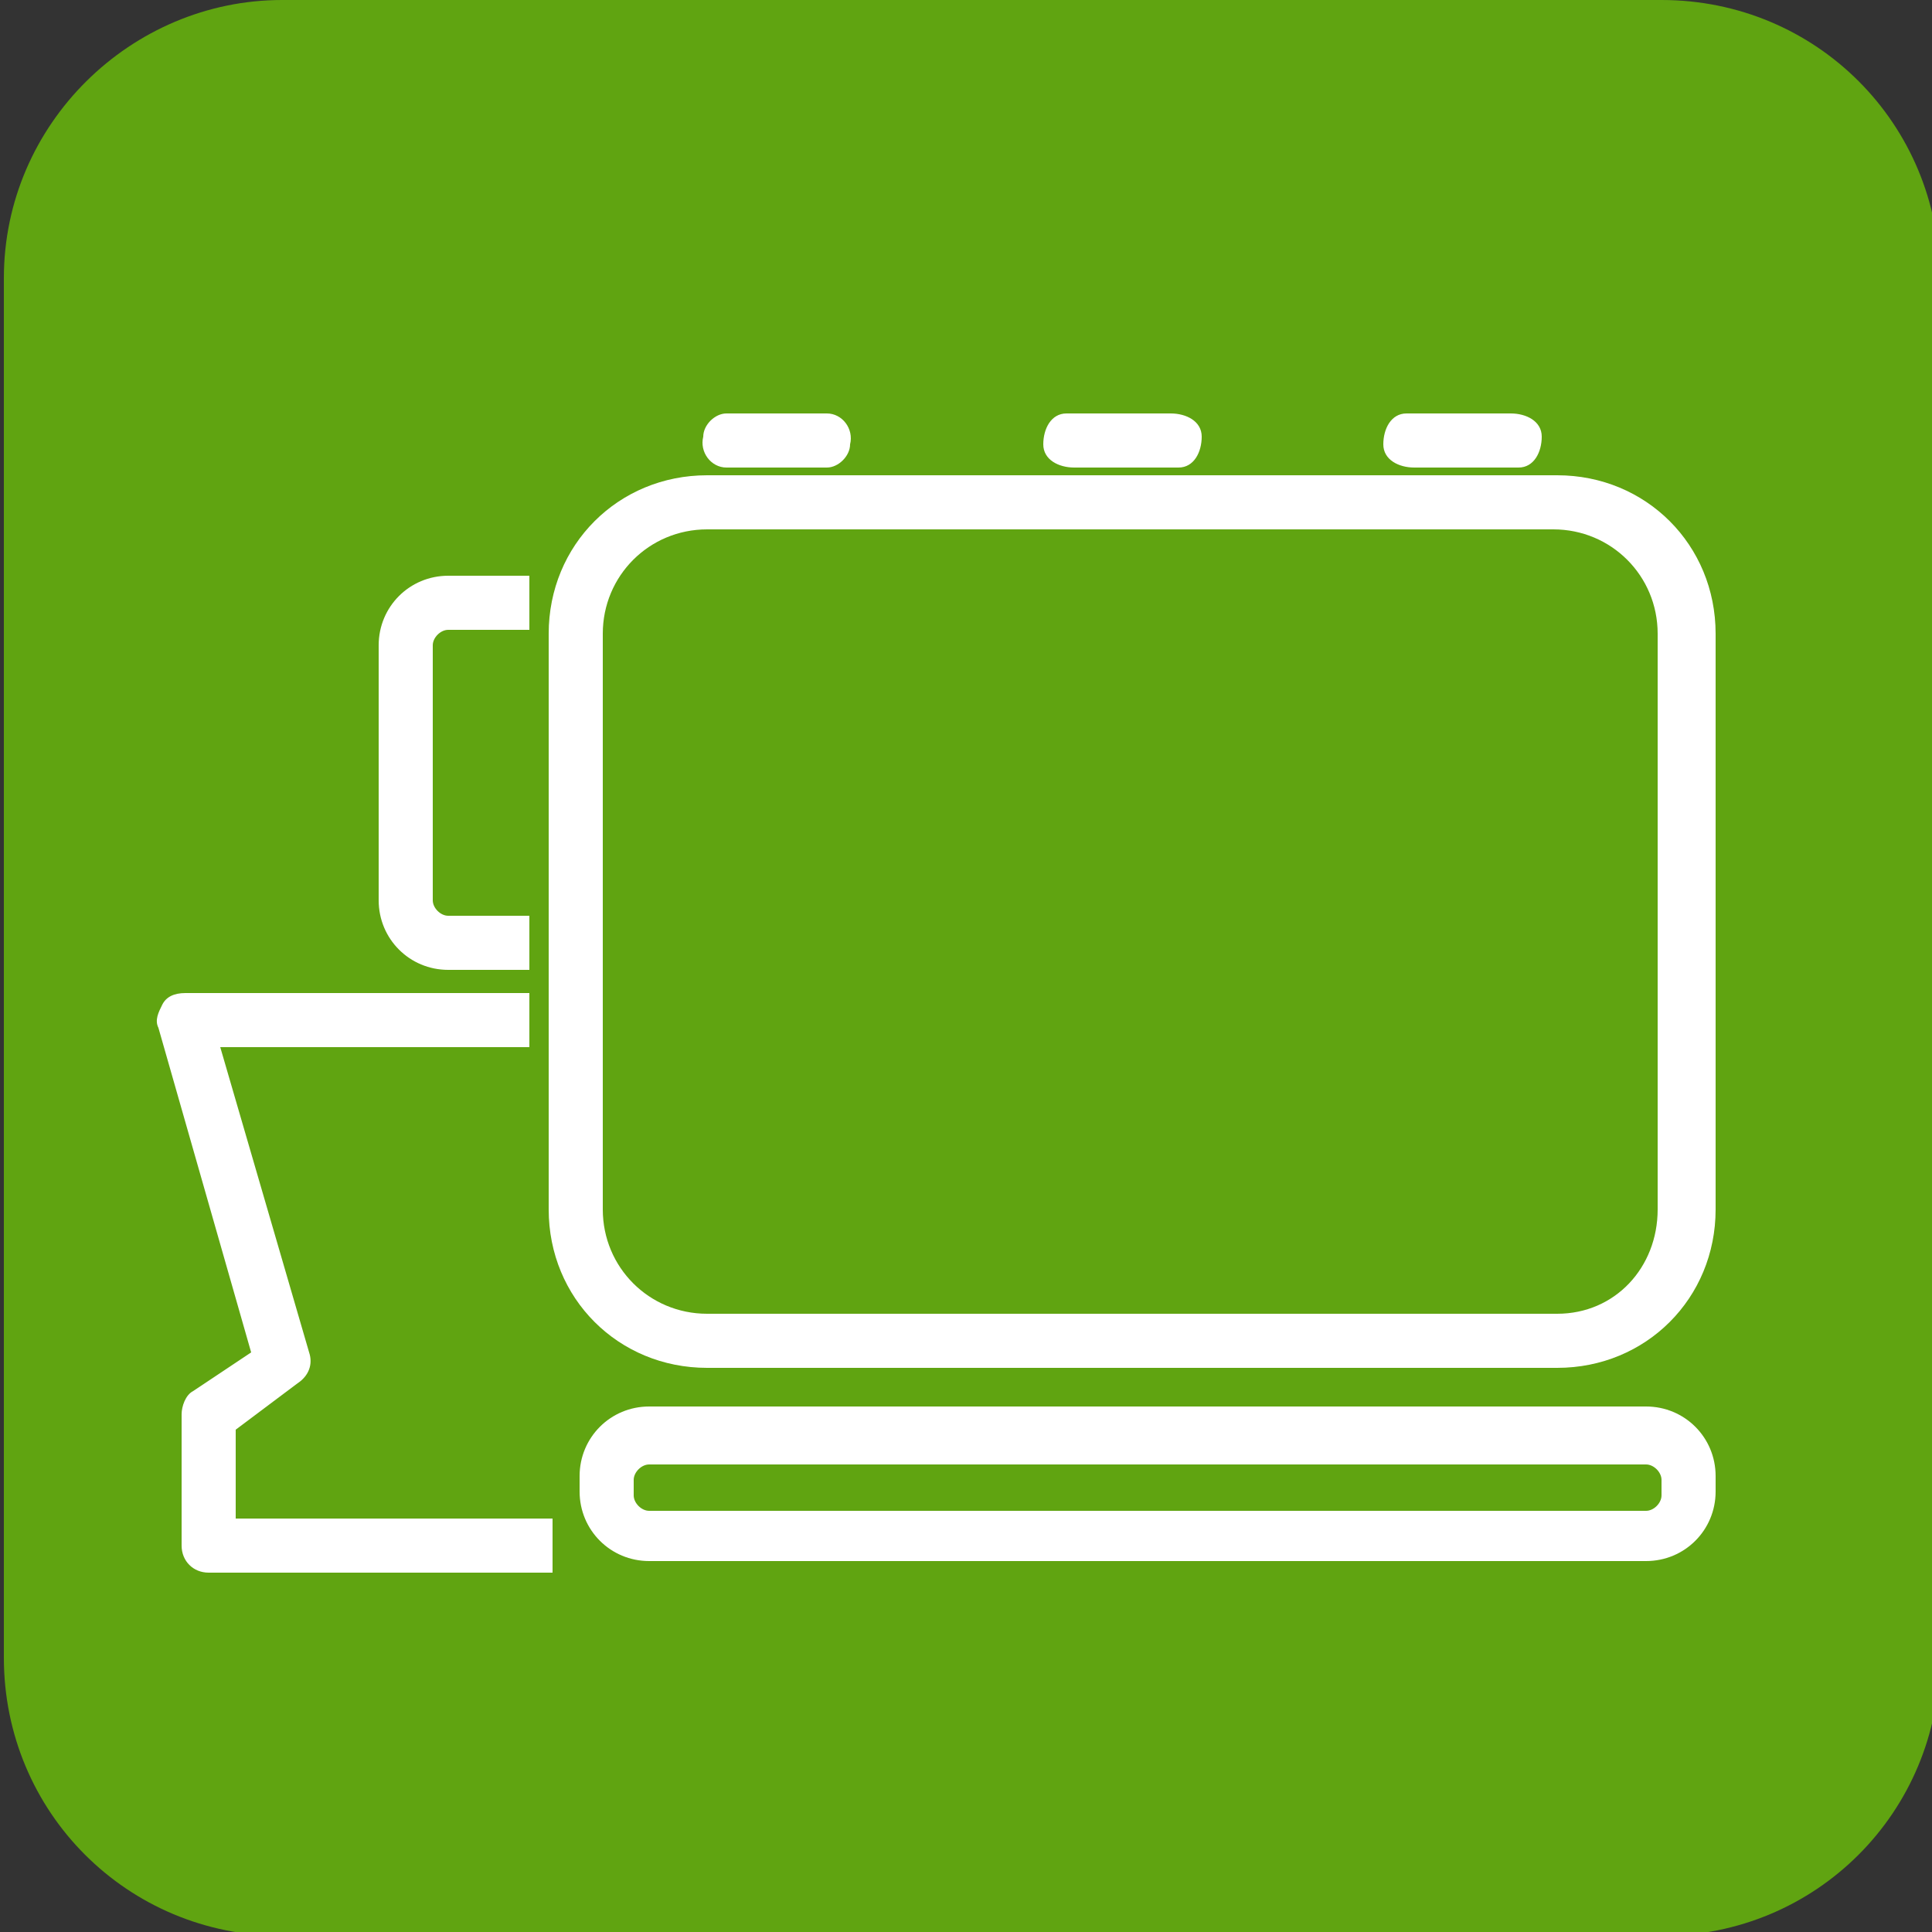
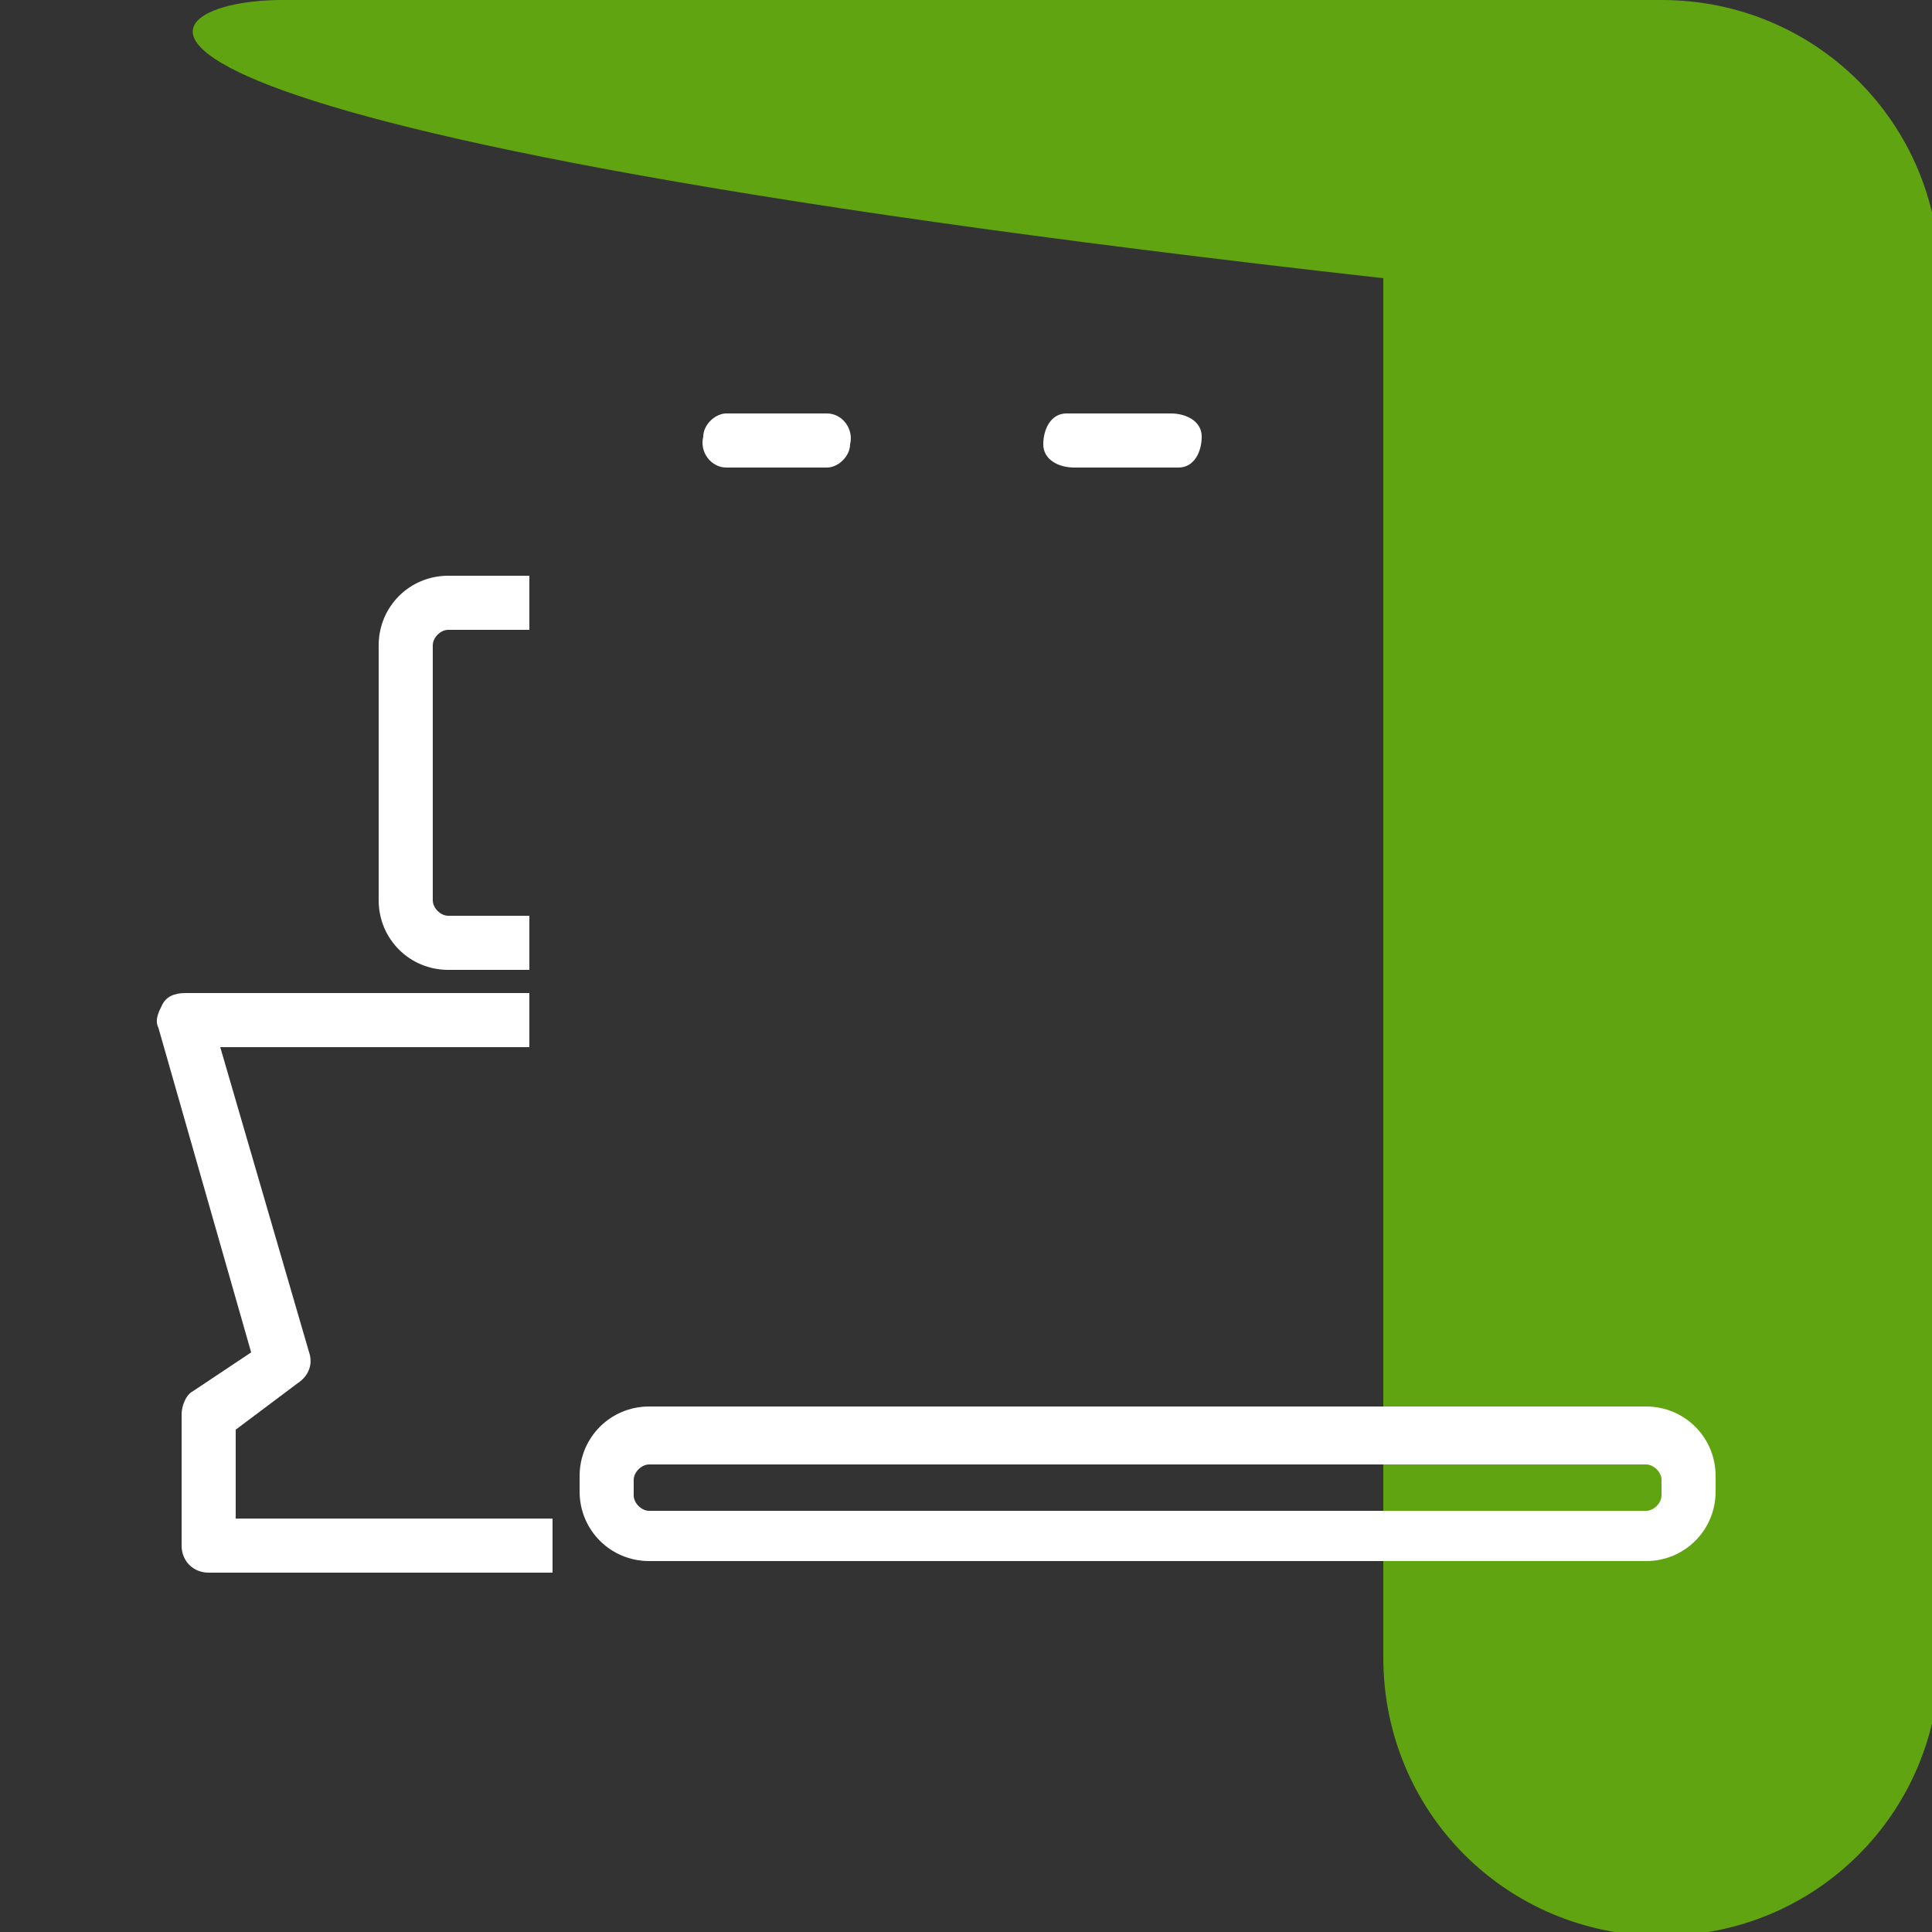
<svg xmlns="http://www.w3.org/2000/svg" version="1.1" id="Слой_1" x="0px" y="0px" width="50px" height="50px" viewBox="0 0 50 50" style="enable-background:new 0 0 50 50;" xml:space="preserve">
  <rect x="0" y="0" width="50" height="50" fill="#333333" stroke="none" />
  <style type="text/css">
	.st0{fill:#60A411;}
	.st1{fill:#FFFFFF;}
</style>
-   <path class="st0" d="M7.3,0H43c4,0,7.2,3.2,7.2,7.2v35.7c0,4-3.2,7.2-7.2,7.2H7.3c-4,0-7.2-3.2-7.2-7.2V7.2C0.1,3.2,3.4,0,7.3,0z" />
-   <path class="st1" d="M40.3,35.4h-22c-2.3,0-4.1-1.8-4.1-4.1V16.4c0-2.3,1.8-4.1,4.1-4.1h22c2.3,0,4.1,1.8,4.1,4.1v14.9  C44.4,33.6,42.6,35.4,40.3,35.4L40.3,35.4z M18.3,13.7c-1.5,0-2.7,1.2-2.7,2.7v14.9c0,1.5,1.2,2.7,2.7,2.7c0,0,0,0,0,0h22  c1.5,0,2.6-1.2,2.6-2.7V16.4c0-1.5-1.2-2.7-2.7-2.7H18.3z" />
+   <path class="st0" d="M7.3,0H43c4,0,7.2,3.2,7.2,7.2v35.7c0,4-3.2,7.2-7.2,7.2c-4,0-7.2-3.2-7.2-7.2V7.2C0.1,3.2,3.4,0,7.3,0z" />
  <path class="st1" d="M42.6,40.4H16.8c-1,0-1.8-0.8-1.8-1.8c0,0,0,0,0,0v-0.4c0-1,0.8-1.8,1.8-1.8h25.8c1,0,1.8,0.8,1.8,1.8v0.4  C44.4,39.6,43.6,40.4,42.6,40.4z M16.8,37.9c-0.2,0-0.4,0.2-0.4,0.4l0,0v0.4c0,0.2,0.2,0.4,0.4,0.4c0,0,0,0,0,0h25.8  c0.2,0,0.4-0.2,0.4-0.4l0,0v-0.4c0-0.2-0.2-0.4-0.4-0.4l0,0H16.8z" />
  <path class="st1" d="M13.7,25.1h-2.1c-1,0-1.8-0.8-1.8-1.8c0,0,0,0,0,0v-6.6c0-1,0.8-1.8,1.8-1.8c0,0,0,0,0,0h2.1v1.4h-2.1  c-0.2,0-0.4,0.2-0.4,0.4c0,0,0,0,0,0v6.6c0,0.2,0.2,0.4,0.4,0.4h2.1L13.7,25.1z" />
  <path class="st1" d="M14.3,40.7H5.4c-0.4,0-0.7-0.3-0.7-0.7v-3.4c0-0.2,0.1-0.5,0.3-0.6l1.5-1l-2.4-8.4c-0.1-0.2,0-0.4,0.1-0.6  c0.1-0.2,0.3-0.3,0.6-0.3h8.9v1.4h-8L8,35c0.1,0.3,0,0.6-0.3,0.8L6.1,37v2.3h8.2V40.7z" />
  <path class="st1" d="M21.4,12.1h-2.6c-0.4,0-0.7-0.4-0.6-0.8c0-0.3,0.3-0.6,0.6-0.6h2.6c0.4,0,0.7,0.4,0.6,0.8  C22,11.8,21.7,12.1,21.4,12.1z" />
-   <path class="st1" d="M39.2,12.1h-2.6c-0.4,0-0.8-0.2-0.8-0.6c0-0.4,0.2-0.8,0.6-0.8c0.1,0,0.1,0,0.2,0h2.5c0.4,0,0.8,0.2,0.8,0.6  c0,0.4-0.2,0.8-0.6,0.8C39.4,12.1,39.3,12.1,39.2,12.1z" />
  <path class="st1" d="M30.3,12.1h-2.5c-0.4,0-0.8-0.2-0.8-0.6c0-0.4,0.2-0.8,0.6-0.8c0.1,0,0.1,0,0.2,0h2.5c0.4,0,0.8,0.2,0.8,0.6  c0,0.4-0.2,0.8-0.6,0.8C30.4,12.1,30.4,12.1,30.3,12.1z" />
</svg>